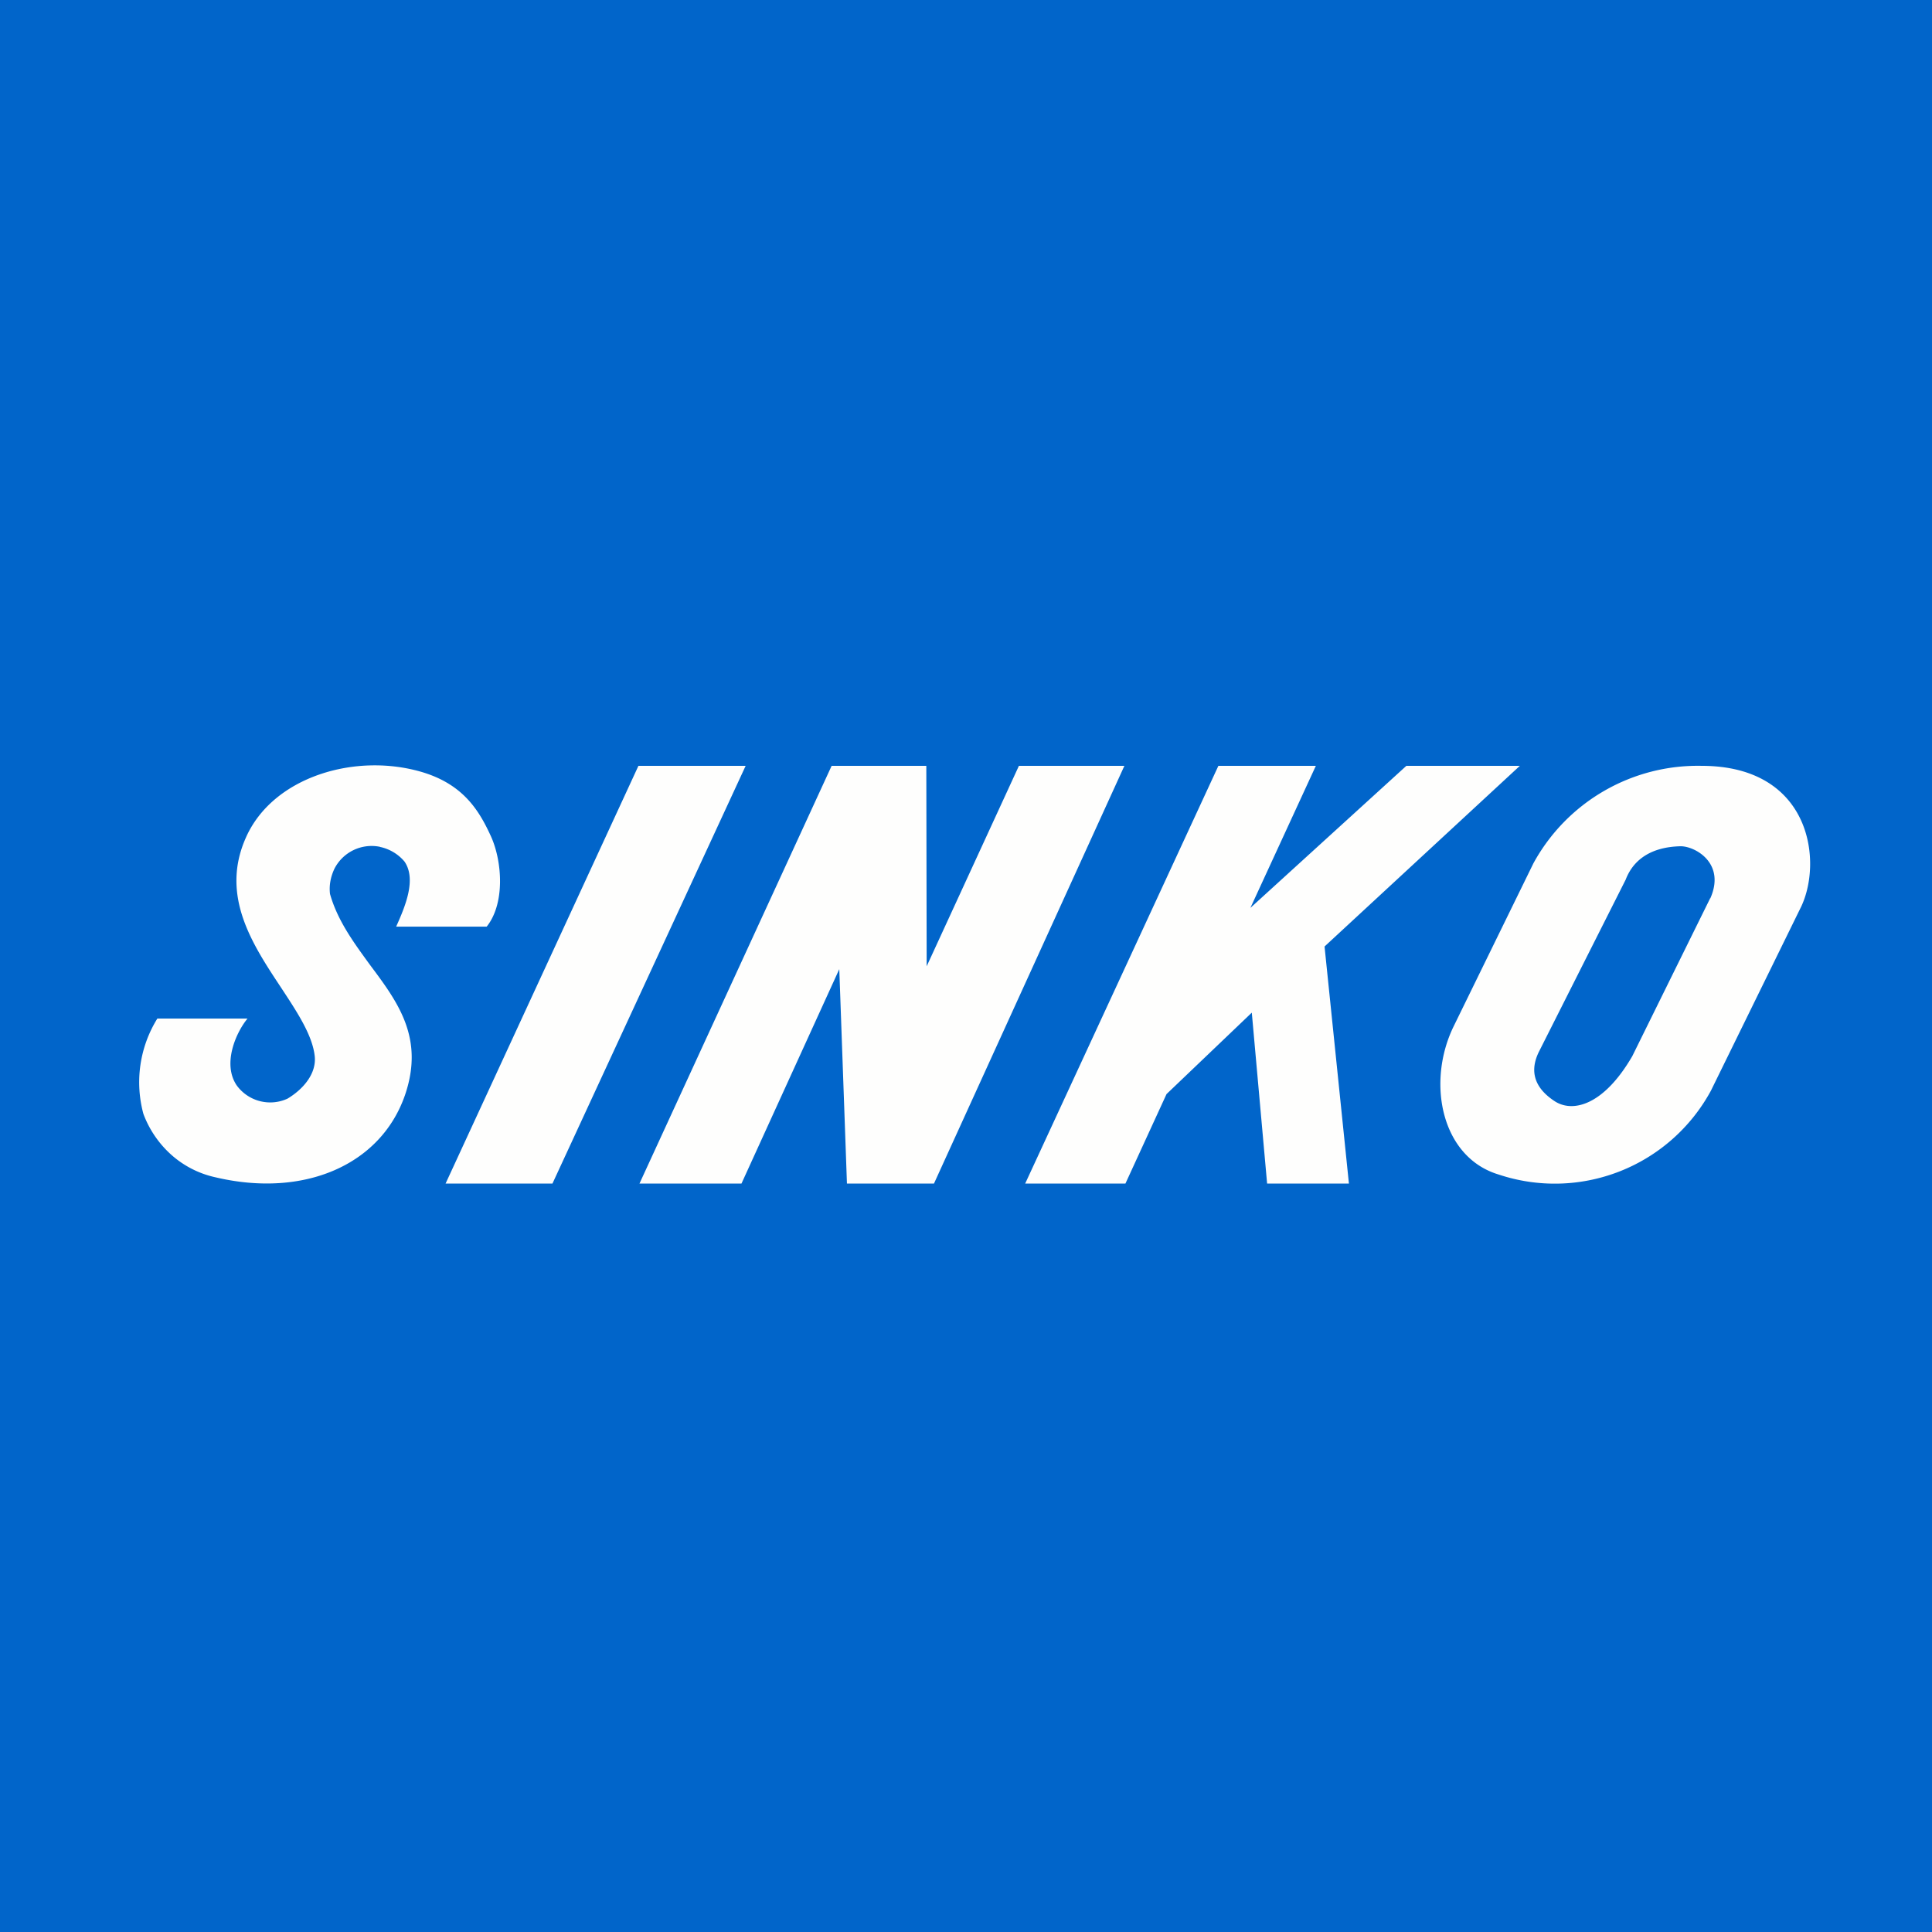
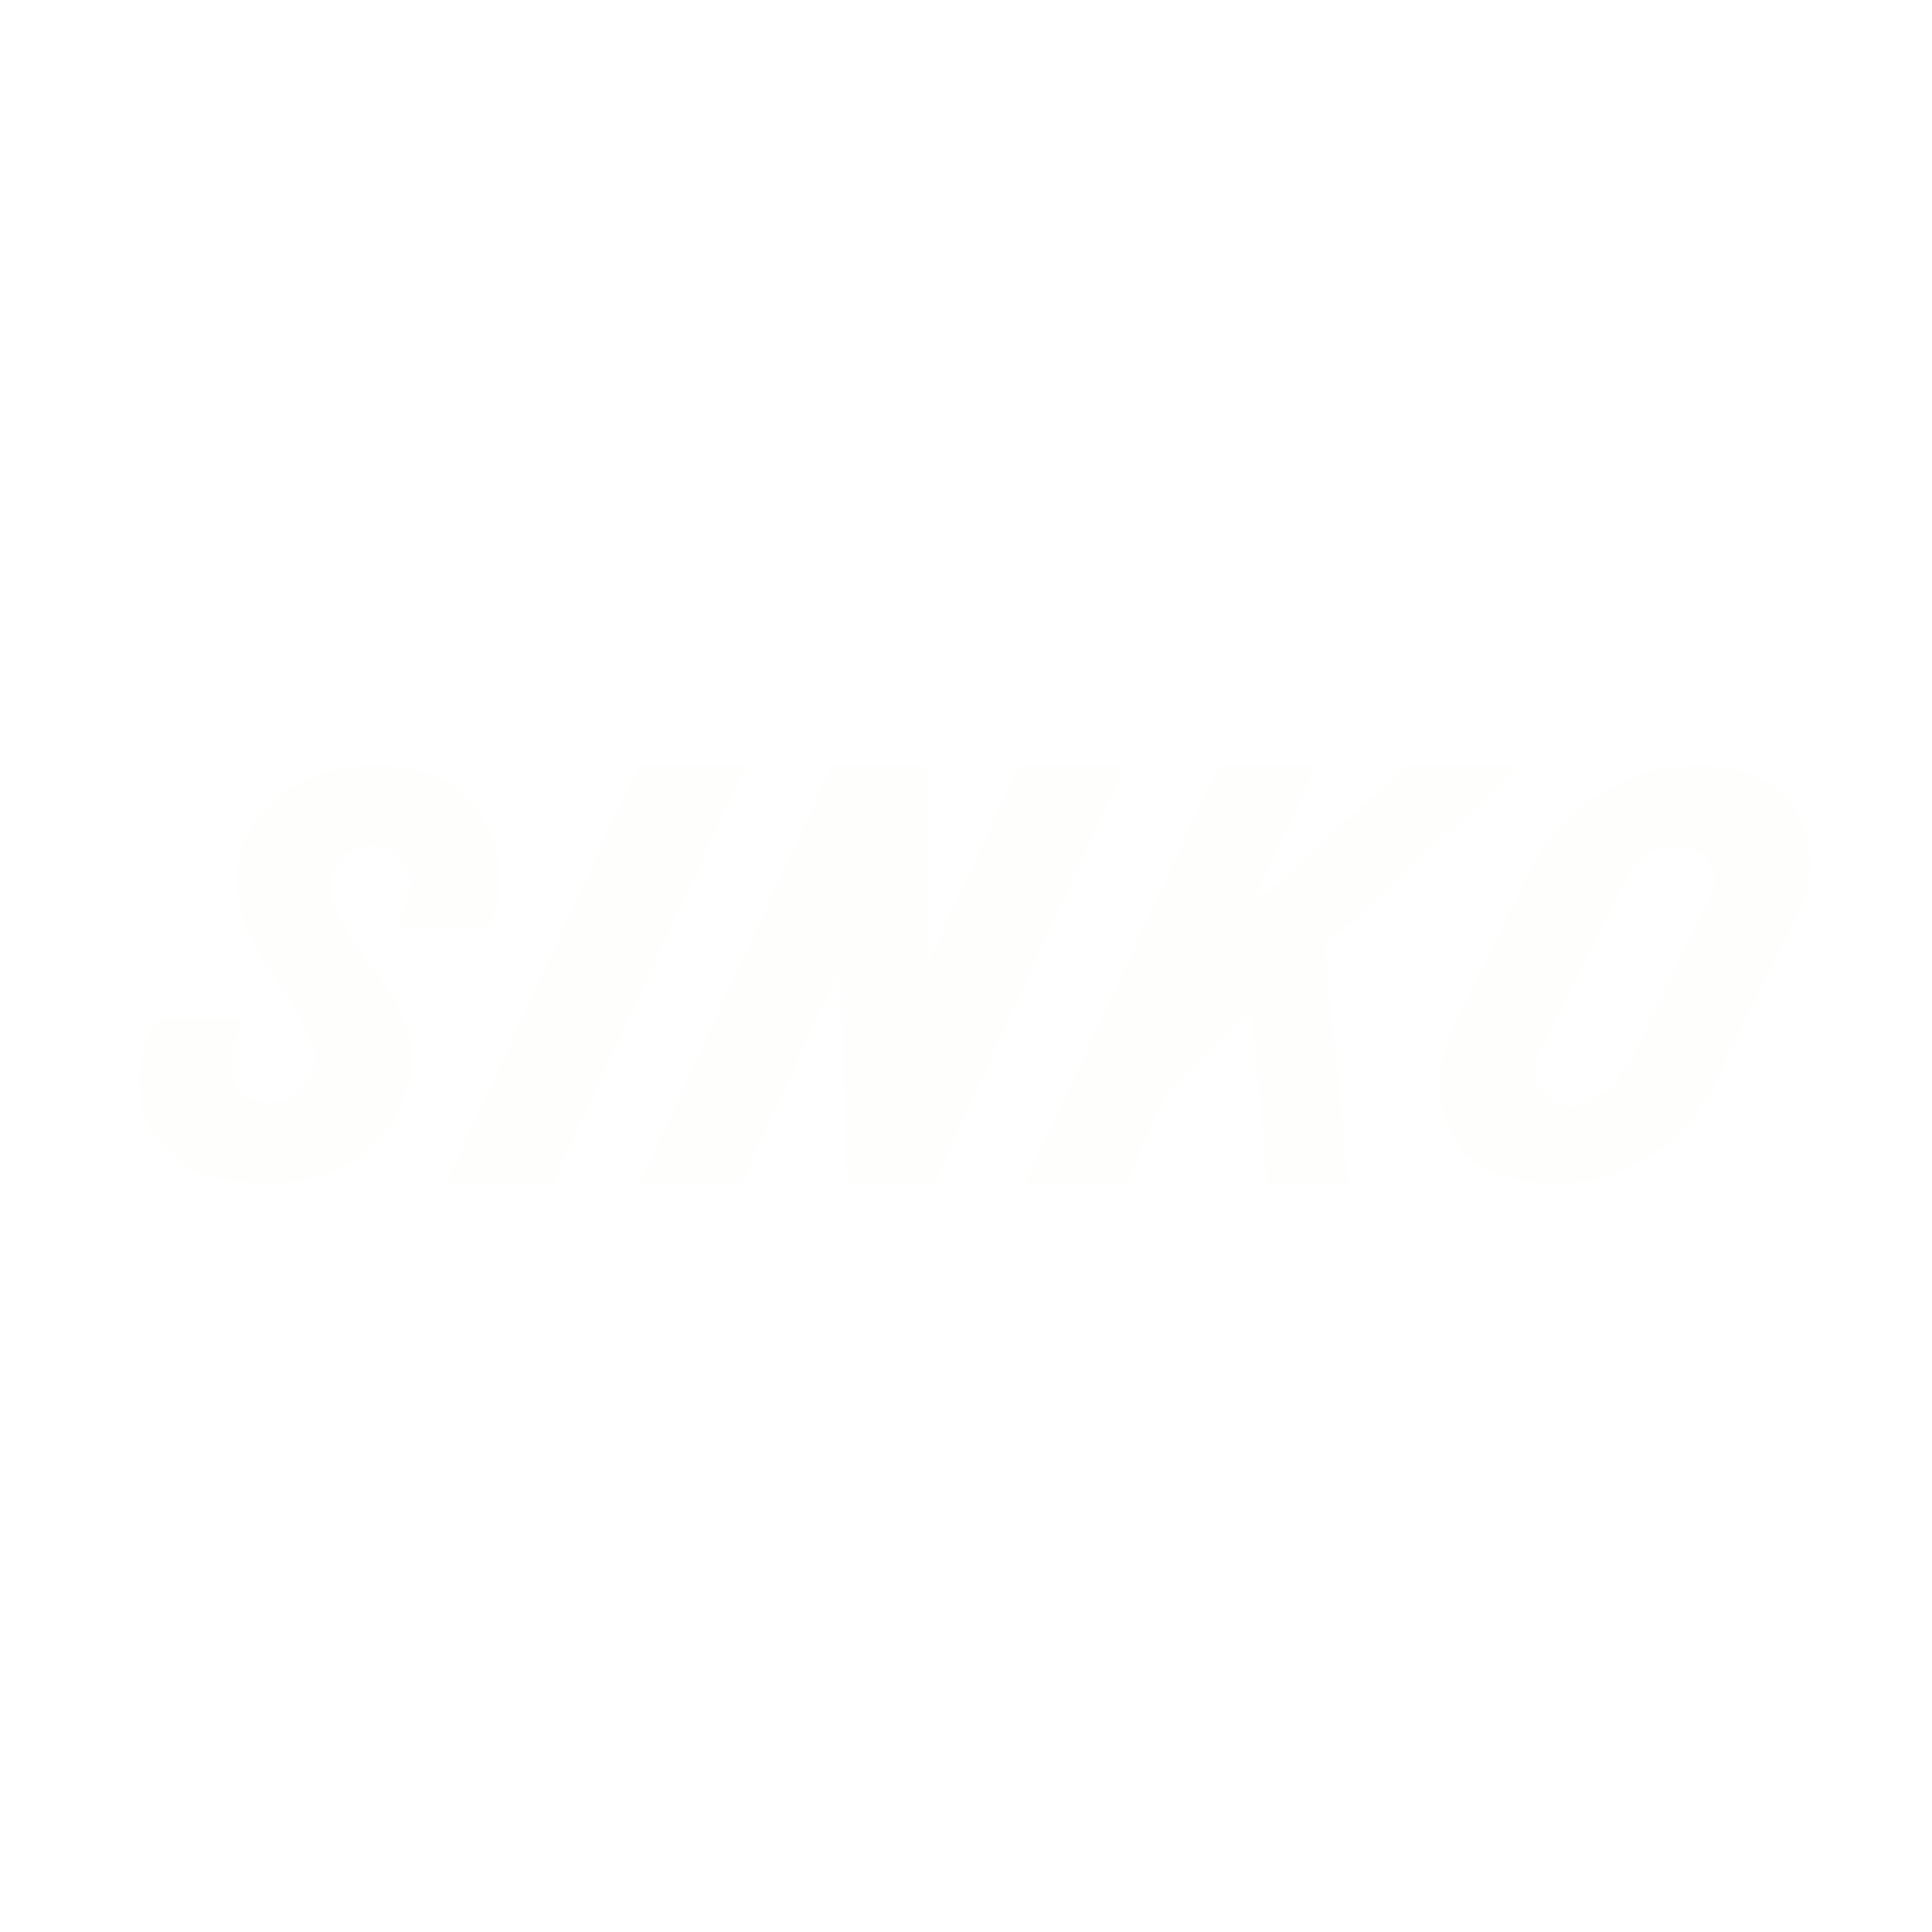
<svg xmlns="http://www.w3.org/2000/svg" viewBox="0 0 55.5 55.5">
-   <path d="M 0,0 H 55.5 V 55.5 H 0 Z" fill="rgb(1, 101, 202)" />
  <path d="M 10.91,24.325 A 1.2,1.2 0 0,0 9.61,24.95 C 9.5,25.18 9.45,25.43 9.48,25.68 C 9.7,26.46 10.18,27.1 10.63,27.72 C 11.43,28.79 12.2,29.82 11.63,31.47 C 10.93,33.47 8.73,34.42 6.19,33.82 A 2.8,2.8 0 0,1 4.94,33.19 A 2.97,2.97 0 0,1 4.12,32 A 3.47,3.47 0 0,1 4.52,29.26 H 7.11 C 6.78,29.66 6.38,30.56 6.8,31.18 A 1.19,1.19 0 0,0 8.26,31.56 C 8.71,31.29 9.1,30.84 9.04,30.33 C 8.97,29.73 8.54,29.08 8.08,28.38 C 7.26,27.14 6.32,25.74 7.06,24.07 C 7.83,22.31 10.23,21.6 12.16,22.19 C 13.32,22.55 13.77,23.29 14.11,24.04 C 14.43,24.76 14.51,25.96 13.98,26.62 H 11.38 C 11.64,26.04 11.97,25.26 11.62,24.75 A 1.26,1.26 0 0,0 10.92,24.33 Z M 18.34,22 L 12.8,34 H 15.87 L 21.42,22 H 18.35 Z M 26.61,27.78 L 29.27,22 H 32.3 L 26.83,34 H 24.33 L 24.11,27.84 L 21.3,34 H 18.37 L 23.89,22 H 26.61 L 26.62,27.78 Z M 43.65,22 H 40.4 L 35.92,26.08 L 37.8,22 H 35 L 29.45,34 H 32.33 L 33.51,31.43 L 35.96,29.09 L 36.4,34 H 38.75 L 38.05,27.19 L 43.66,22 Z M 48.88,22 A 5.38,5.38 0 0,0 44.05,24.8 L 41.77,29.46 C 40.97,31.07 41.39,33.24 43.05,33.74 A 5.1,5.1 0 0,0 49.15,31.33 L 51.71,26.11 C 52.38,24.81 52.06,22 48.88,22 Z M 49.12,25.82 L 46.89,30.34 C 46.06,31.77 45.16,31.98 44.64,31.62 C 44,31.19 43.98,30.69 44.2,30.23 L 46.7,25.27 C 46.91,24.72 47.4,24.33 48.28,24.31 C 48.7,24.31 49.58,24.8 49.13,25.81 H 49.12 Z" fill="rgb(254, 254, 253)" />
</svg>